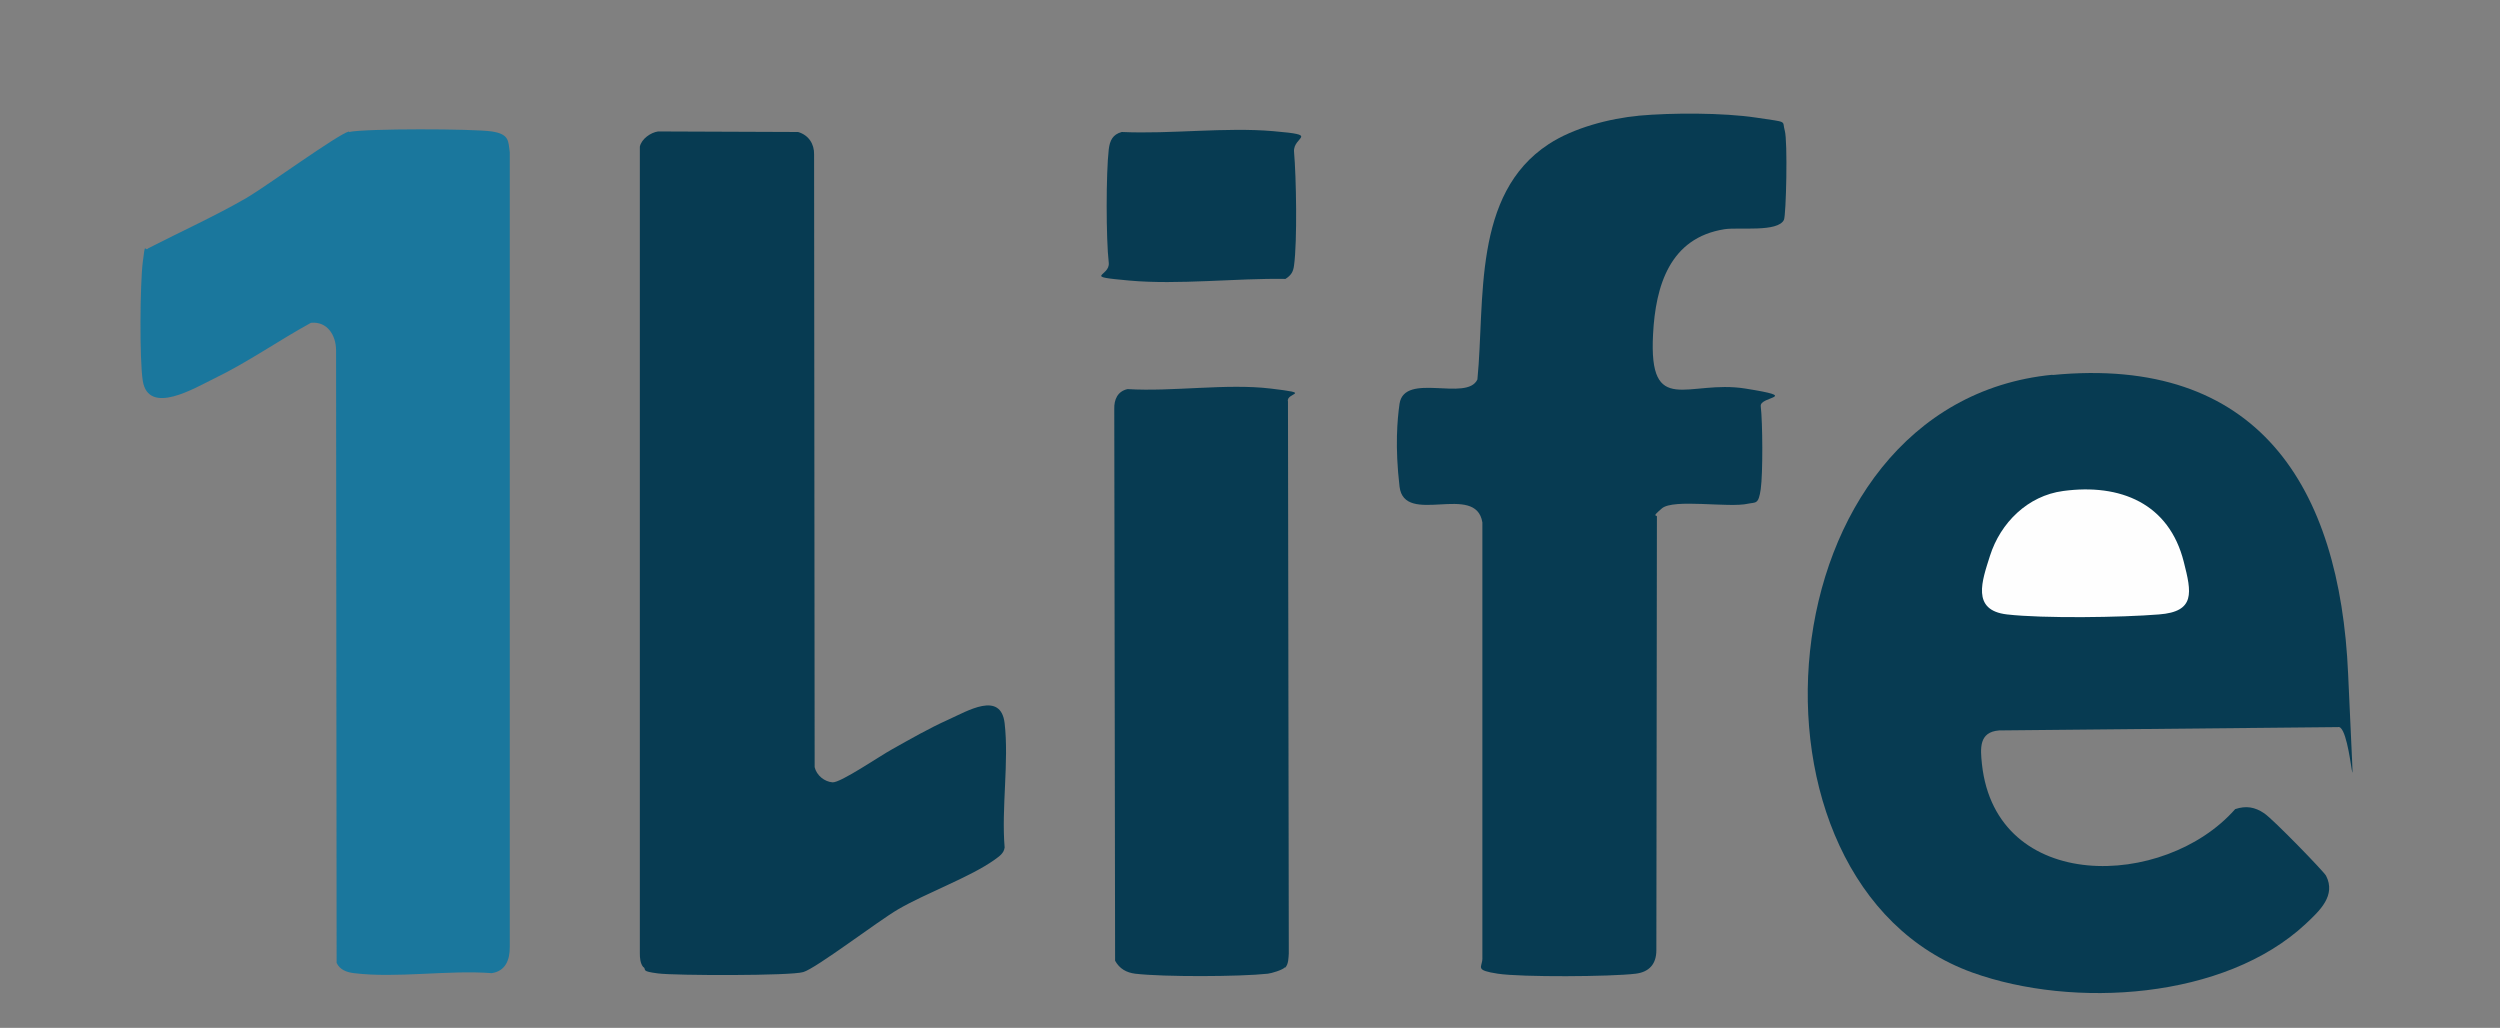
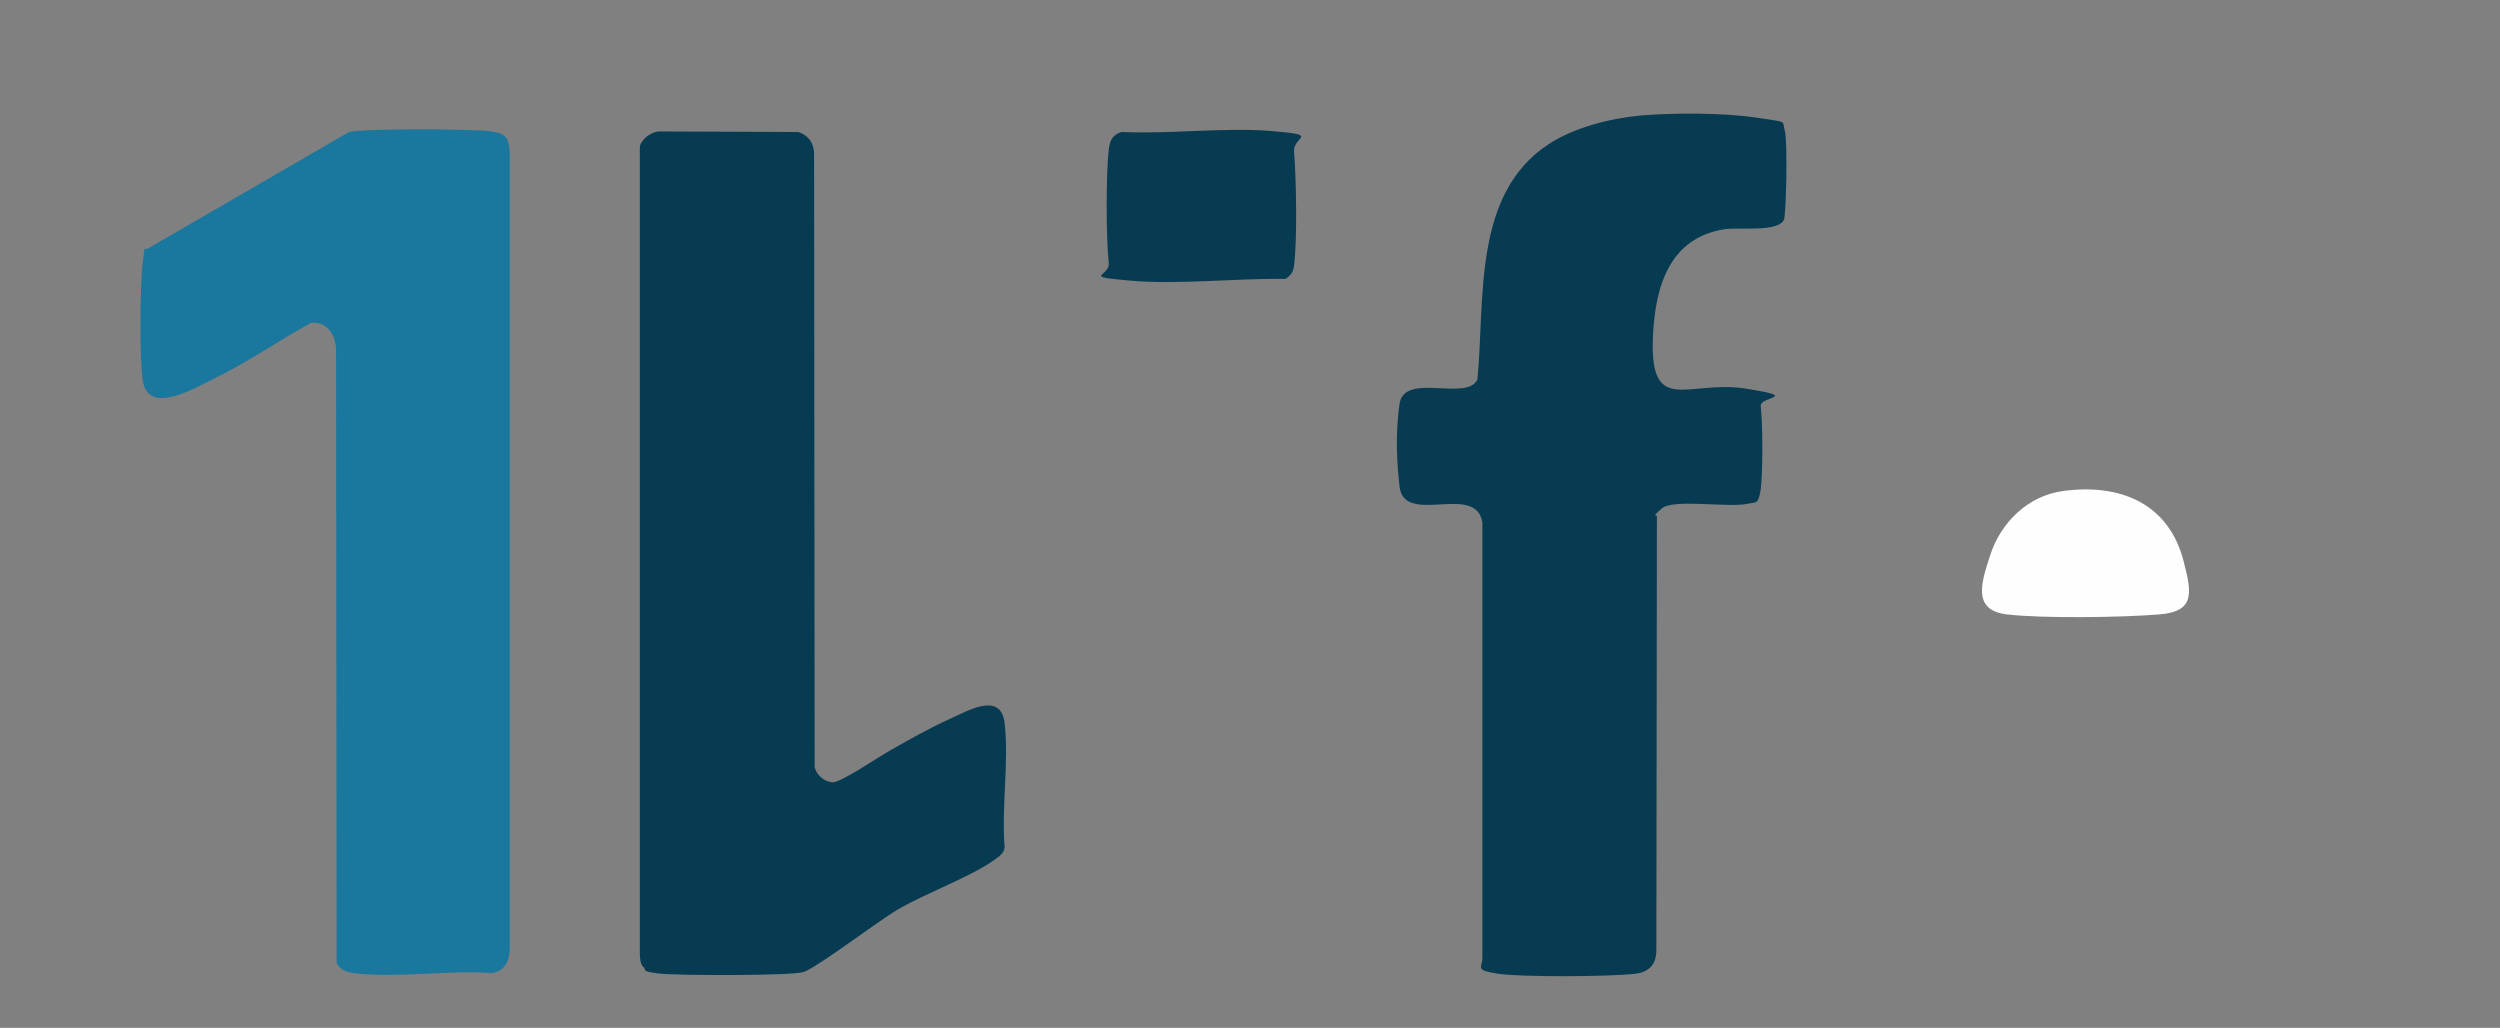
<svg xmlns="http://www.w3.org/2000/svg" id="Layer_1" version="1.1" viewBox="0 0 905.3 372.2">
  <rect x="0" y="0" width="905.3" height="372.2" fill="#808080" stroke="none" />
  <defs>
    <style>
      .st0 {
        fill: #073b52;
      }

      .st1 {
        fill: #fefefe;
      }

      .st2 {
        fill: #1a779d;
      }
    </style>
  </defs>
-   <path class="st0" d="M743.2,135.8c74.3-7.2,104.1,40.1,107.1,108.2s1.7,17.7-3.7,19.3l-122.7,1.2c-7.3.6-6.8,6.4-6.2,12.2,5.1,47,66.2,45.3,91.7,16.3,3.9-1.3,7.1-.8,10.5,1.5s21.5,21,22.4,22.6c3.7,7.2-2.3,12.7-7.3,17.4-29.4,27.5-84.2,30.8-120.7,17.7-89.6-32.2-77-206.2,29-216.5Z" />
  <path class="st0" d="M593.3,41.9c12.1-1.1,30.8-1.1,42.7.7s9.2.9,10.3,4.7.5,30.6-.3,32.3c-2.2,4.6-16.3,2.6-21.5,3.4-19.8,3.1-25,20.4-25.9,38.1-1.6,30.2,12.7,16.3,33.4,19.6s5.1,2.7,5.6,6.4c.7,5.9.8,24.3,0,30s-1.8,4.7-4.6,5.3c-6.9,1.6-27-1.9-31.2,1.7s-1.5,2-1.8,3.2l-.2,156.8c0,5-2.6,7.9-7.5,8.5-9,1.1-41.4,1.3-49.9,0s-5.7-2.2-5.6-5.4v-158c-2.3-14.6-28.3,1.5-30-13s-.8-24.3,0-30c1.8-11.6,24.4-.6,28.2-8.8,2.8-28.7-1.9-67.1,25.8-85.2,9-5.9,22-9.3,32.7-10.3Z" />
-   <path class="st2" d="M126.4,47.8c5.7-1.3,45.2-1.2,51.7-.2s5.9,3.6,6.5,7.5v287.9c0,4.6-1.5,8.6-6.5,9.4-15.8-1.2-34.5,1.9-49.9,0-2.6-.3-5.1-1.2-6.3-3.7l-.2-221.8c0-5.4-3.1-10.6-9.1-10-11.7,6.4-22.9,14.3-34.9,20.1-7,3.4-23.9,13.7-26,.9-1.2-7.7-1-34.9,0-43s.6-3.5,2-5c11.9-6.1,24.1-11.6,35.7-18.3,6.7-3.9,33.1-23.1,37-24Z" />
+   <path class="st2" d="M126.4,47.8c5.7-1.3,45.2-1.2,51.7-.2s5.9,3.6,6.5,7.5v287.9c0,4.6-1.5,8.6-6.5,9.4-15.8-1.2-34.5,1.9-49.9,0-2.6-.3-5.1-1.2-6.3-3.7l-.2-221.8c0-5.4-3.1-10.6-9.1-10-11.7,6.4-22.9,14.3-34.9,20.1-7,3.4-23.9,13.7-26,.9-1.2-7.7-1-34.9,0-43s.6-3.5,2-5Z" />
  <path class="st0" d="M233,350.3c-1.2-1.5-1.3-3.4-1.3-5.2V53.1c.6-2.8,3.9-5.1,6.6-5.5l50.7.2c3.8,1.1,5.9,4.3,5.8,8.2l.2,221.8c.7,3,3.6,5.3,6.5,5.5s17.2-9.6,21.6-12c6.6-3.7,13.4-7.6,20.3-10.7s19-10.5,20.4,1.3c1.6,13.9-1.2,30.8,0,45-.3,2.2-2,3.2-3.6,4.4-8.8,6.3-24.7,12-35,18-7.2,4.2-29.6,21.3-34.3,22.7-4.4,1.4-46.4,1.3-52.6.5s-4.2-1.2-5.2-2.3Z" />
-   <path class="st0" d="M465.3,350.3c-1,1-4.7,2.1-6.2,2.3-10.3,1.1-37.8,1.2-48,0-3.2-.4-5.7-1.8-7.3-4.7l-.3-199.8c-.1-3.4,1.2-6.4,4.8-7.2,16.3,1,35.9-2.1,51.8-.2s5.4,1.4,6.3,4.7l.3,199.8c-.1,1.6-.1,4-1.3,5.2Z" />
  <path class="st0" d="M406.3,47.8c17.6.8,37.5-1.8,54.8-.3s7,1.8,7.5,7.5c.8,9.1,1.2,32.3,0,41.1-.3,2.4-1.1,3.6-3.1,4.9-17.9-.3-38.8,2.2-56.5.6s-6.9-1.3-7.5-6.5c-1-8.7-1-32.3,0-41,.4-3.2,1.4-5.4,4.7-6.3Z" />
  <path class="st1" d="M747.1,177.8c20.7-2.8,38.4,4.5,43.7,25.7,2.8,11,4.3,18-9,19-13.5,1.1-41.9,1.5-55,0s-9-12.3-6.2-21.2c3.8-12,13.7-21.8,26.5-23.5Z" />
</svg>